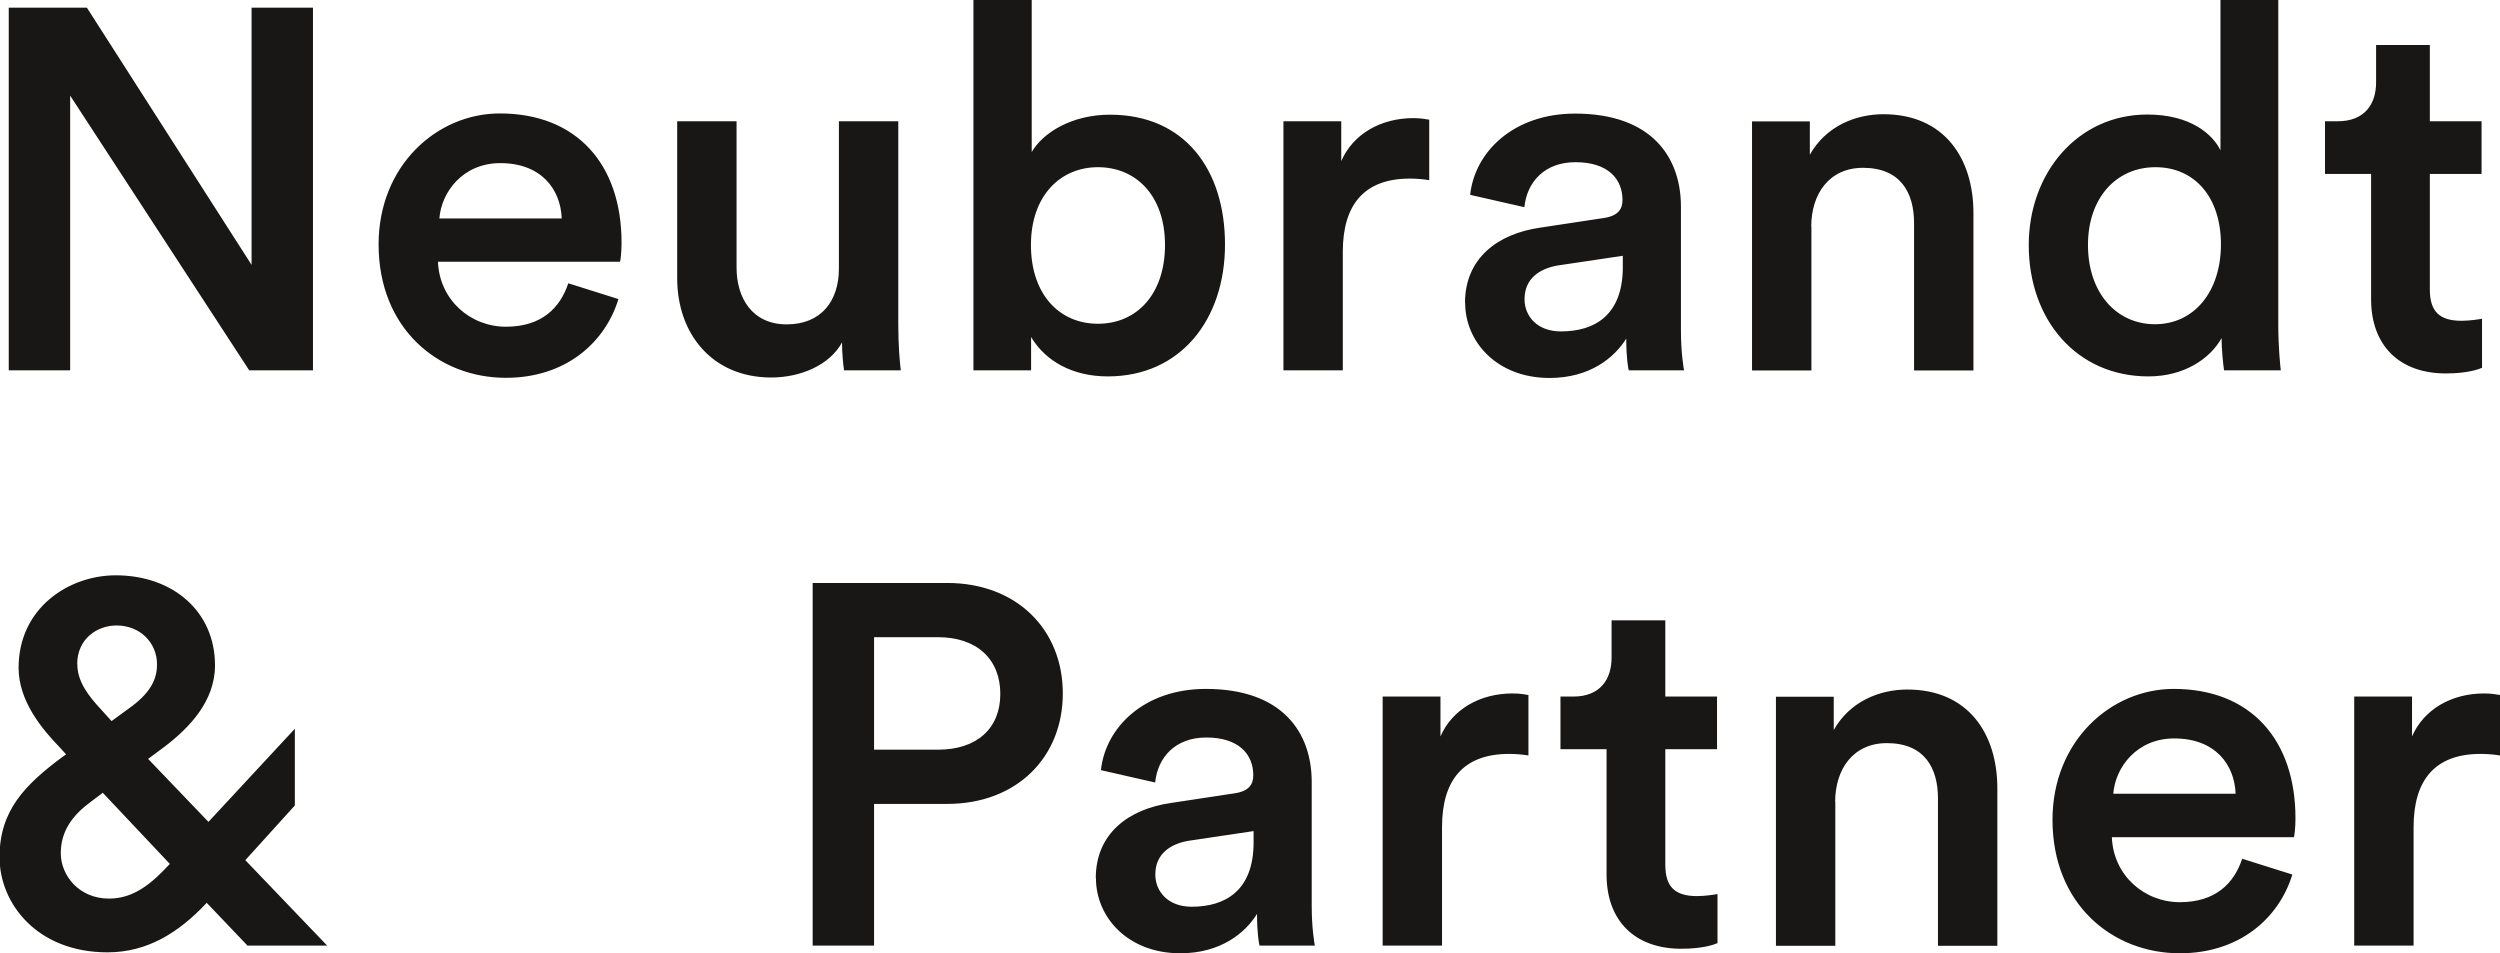
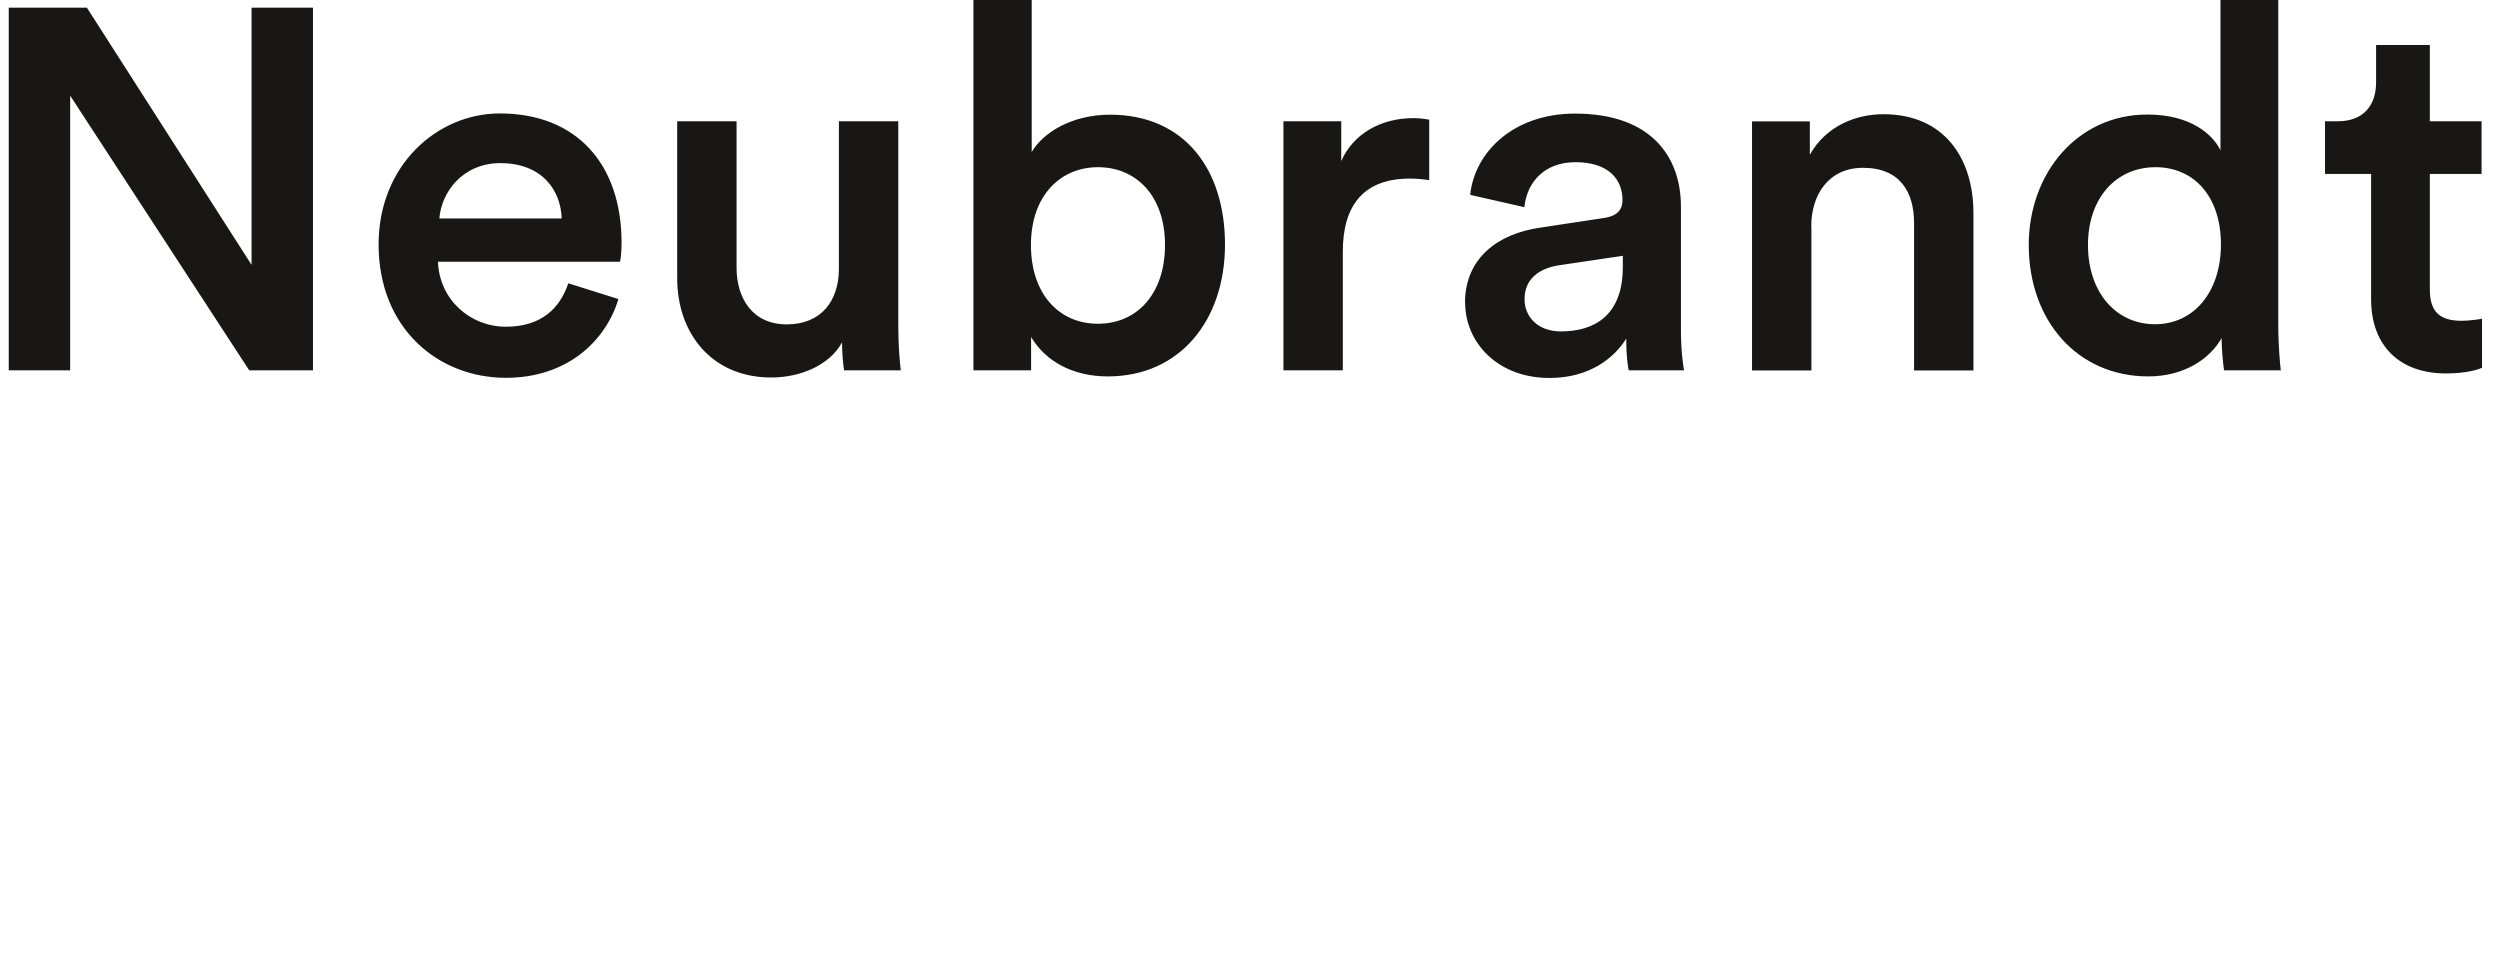
<svg xmlns="http://www.w3.org/2000/svg" id="Ebene_1" viewBox="0 0 160 61.01">
  <defs>
    <style>
      .cls-1 {
        fill: #181716;
      }
    </style>
  </defs>
-   <path class="cls-1" d="M160,44.48c-.16-.03-.56-.1-1.01-.1-2.09,0-3.86,1.01-4.62,2.75v-2.55h-3.7v15.94h3.8v-7.59c0-2.98,1.34-4.68,4.29-4.68.39,0,.82.03,1.24.1v-3.86ZM143.5,54.96c-.52,1.57-1.7,2.78-3.99,2.78s-4.26-1.73-4.35-4.16h11.65c.03-.07.1-.59.1-1.21,0-5.04-2.88-8.28-7.79-8.28-4.03,0-7.76,3.34-7.76,8.38,0,5.4,3.83,8.54,8.15,8.54,3.83,0,6.35-2.26,7.2-5.04l-3.21-1.01ZM135.25,50.8c.13-1.7,1.51-3.54,3.9-3.54,2.62,0,3.86,1.67,3.93,3.54h-7.82ZM117.45,51.32c0-2.09,1.15-3.76,3.31-3.76,2.39,0,3.27,1.57,3.27,3.54v9.43h3.8v-10.08c0-3.5-1.87-6.32-5.76-6.32-1.77,0-3.67.75-4.71,2.59v-2.13h-3.7v15.94h3.8v-9.2ZM106.58,39.7h-3.44v2.39c0,1.41-.75,2.49-2.45,2.49h-.82v3.37h2.95v8.02c0,2.98,1.83,4.75,4.78,4.75,1.37,0,2.09-.26,2.32-.36v-3.14c-.16.03-.79.13-1.31.13-1.41,0-2.03-.59-2.03-2v-7.4h3.31v-3.37h-3.31v-4.88ZM97.82,44.48c-.16-.03-.56-.1-1.01-.1-2.09,0-3.86,1.01-4.62,2.75v-2.55h-3.7v15.94h3.8v-7.59c0-2.98,1.34-4.68,4.29-4.68.39,0,.82.03,1.24.1v-3.86ZM76.26,58.03c-1.51,0-2.32-.98-2.32-2.06,0-1.31.95-1.96,2.13-2.16l4.16-.62v.72c0,3.11-1.83,4.12-3.96,4.12M70.14,56.2c0,2.52,2.06,4.81,5.4,4.81,2.59,0,4.16-1.31,4.91-2.52,0,1.28.13,1.93.16,2.03h3.54c-.03-.16-.2-1.11-.2-2.55v-7.92c0-3.17-1.87-5.96-6.78-5.96-3.93,0-6.42,2.45-6.71,5.2l3.47.79c.16-1.6,1.28-2.88,3.27-2.88,2.09,0,3.01,1.08,3.01,2.42,0,.56-.26,1.01-1.18,1.15l-4.09.62c-2.72.39-4.81,1.96-4.81,4.81M60.62,51.45c4.45,0,7.4-2.98,7.4-7.07s-2.95-7.07-7.4-7.07h-8.61v23.21h3.93v-9.07h4.68ZM55.94,47.98v-7.2h4.09c2.49,0,3.99,1.41,3.99,3.63s-1.51,3.57-3.99,3.57h-4.09ZM4.94,42.52c0-1.67,1.31-2.49,2.52-2.49,1.51,0,2.59,1.11,2.59,2.49,0,.88-.36,1.73-1.57,2.65l-1.34.98-.65-.72c-.82-.88-1.54-1.8-1.54-2.91M6.97,57.51c-1.9,0-3.08-1.47-3.08-2.91s.79-2.45,1.9-3.27l.79-.59,4.29,4.55-.03.03c-1.18,1.28-2.32,2.19-3.86,2.19M15.87,60.52h5.07l-5.24-5.47,3.17-3.5v-4.91l-5.53,5.96-3.86-4.03,1.01-.75c1.64-1.24,3.27-2.95,3.27-5.24,0-3.47-2.72-5.76-6.35-5.76-3.01,0-6.22,2.09-6.22,5.92,0,2.16,1.54,3.96,2.65,5.11l.39.43-.23.16c-2.42,1.8-4.03,3.44-4.03,6.42s2.42,6.09,6.91,6.09c2.52,0,4.55-1.24,6.35-3.17l2.62,2.75Z" />
  <path class="cls-1" d="M155.51,2.88h-3.44v2.39c0,1.41-.75,2.49-2.45,2.49h-.82v3.37h2.95v8.02c0,2.98,1.83,4.75,4.78,4.75,1.37,0,2.09-.26,2.32-.36v-3.14c-.16.03-.79.13-1.31.13-1.41,0-2.03-.59-2.03-2v-7.4h3.31v-3.37h-3.31V2.88ZM145.81,0h-3.7v9.62c-.49-1.01-1.9-2.29-4.68-2.29-4.48,0-7.59,3.76-7.59,8.35,0,4.81,3.08,8.41,7.66,8.41,2.26,0,3.93-1.11,4.68-2.45,0,.65.1,1.7.16,2.06h3.63c-.03-.26-.16-1.47-.16-2.91V0ZM133.63,15.68c0-3.04,1.83-4.98,4.32-4.98s4.19,1.9,4.19,4.94-1.73,5.11-4.22,5.11-4.29-2.03-4.29-5.07M115.92,14.5c0-2.09,1.15-3.76,3.31-3.76,2.39,0,3.27,1.57,3.27,3.54v9.43h3.8v-10.08c0-3.5-1.87-6.32-5.76-6.32-1.77,0-3.67.75-4.71,2.59v-2.13h-3.7v15.94h3.8v-9.2ZM99.89,21.21c-1.51,0-2.32-.98-2.32-2.06,0-1.31.95-1.96,2.13-2.16l4.16-.62v.72c0,3.11-1.83,4.12-3.96,4.12M93.77,19.38c0,2.52,2.06,4.81,5.4,4.81,2.59,0,4.16-1.31,4.91-2.52,0,1.28.13,1.93.16,2.03h3.54c-.03-.16-.2-1.11-.2-2.55v-7.92c0-3.17-1.87-5.96-6.78-5.96-3.93,0-6.42,2.45-6.71,5.2l3.47.79c.16-1.6,1.28-2.88,3.27-2.88,2.09,0,3.01,1.08,3.01,2.42,0,.56-.26,1.01-1.18,1.15l-4.09.62c-2.72.39-4.81,1.96-4.81,4.81M91.47,7.66c-.16-.03-.56-.1-1.01-.1-2.09,0-3.86,1.01-4.62,2.75v-2.55h-3.7v15.94h3.8v-7.59c0-2.98,1.34-4.68,4.29-4.68.39,0,.82.03,1.24.1v-3.86ZM74.56,15.68c0,3.14-1.8,5.04-4.29,5.04s-4.29-1.9-4.29-5.04,1.87-4.98,4.29-4.98,4.29,1.8,4.29,4.98M65.99,23.7v-2.13c.92,1.54,2.65,2.52,4.91,2.52,4.65,0,7.5-3.63,7.5-8.44s-2.59-8.31-7.36-8.31c-2.45,0-4.29,1.15-5.01,2.39V0h-3.73v23.7h3.7ZM53.89,21.93c0,.65.07,1.41.13,1.77h3.63c-.07-.59-.16-1.6-.16-2.91V7.76h-3.8v9.43c0,2.09-1.15,3.57-3.34,3.57s-3.21-1.67-3.21-3.63V7.76h-3.8v10.05c0,3.54,2.23,6.35,6.02,6.35,1.87,0,3.73-.79,4.52-2.23M36.37,18.13c-.52,1.57-1.7,2.78-3.99,2.78s-4.26-1.73-4.35-4.16h11.65c.03-.07.1-.59.1-1.21,0-5.04-2.88-8.28-7.79-8.28-4.03,0-7.76,3.34-7.76,8.38,0,5.4,3.83,8.54,8.15,8.54,3.83,0,6.35-2.26,7.2-5.04l-3.21-1.01ZM28.12,13.98c.13-1.7,1.51-3.54,3.9-3.54,2.62,0,3.86,1.67,3.93,3.54h-7.82ZM20.03,23.7V.49h-3.93v16.46L5.56.49H.56v23.21h3.93V6.12l11.46,17.58h4.09Z" />
</svg>